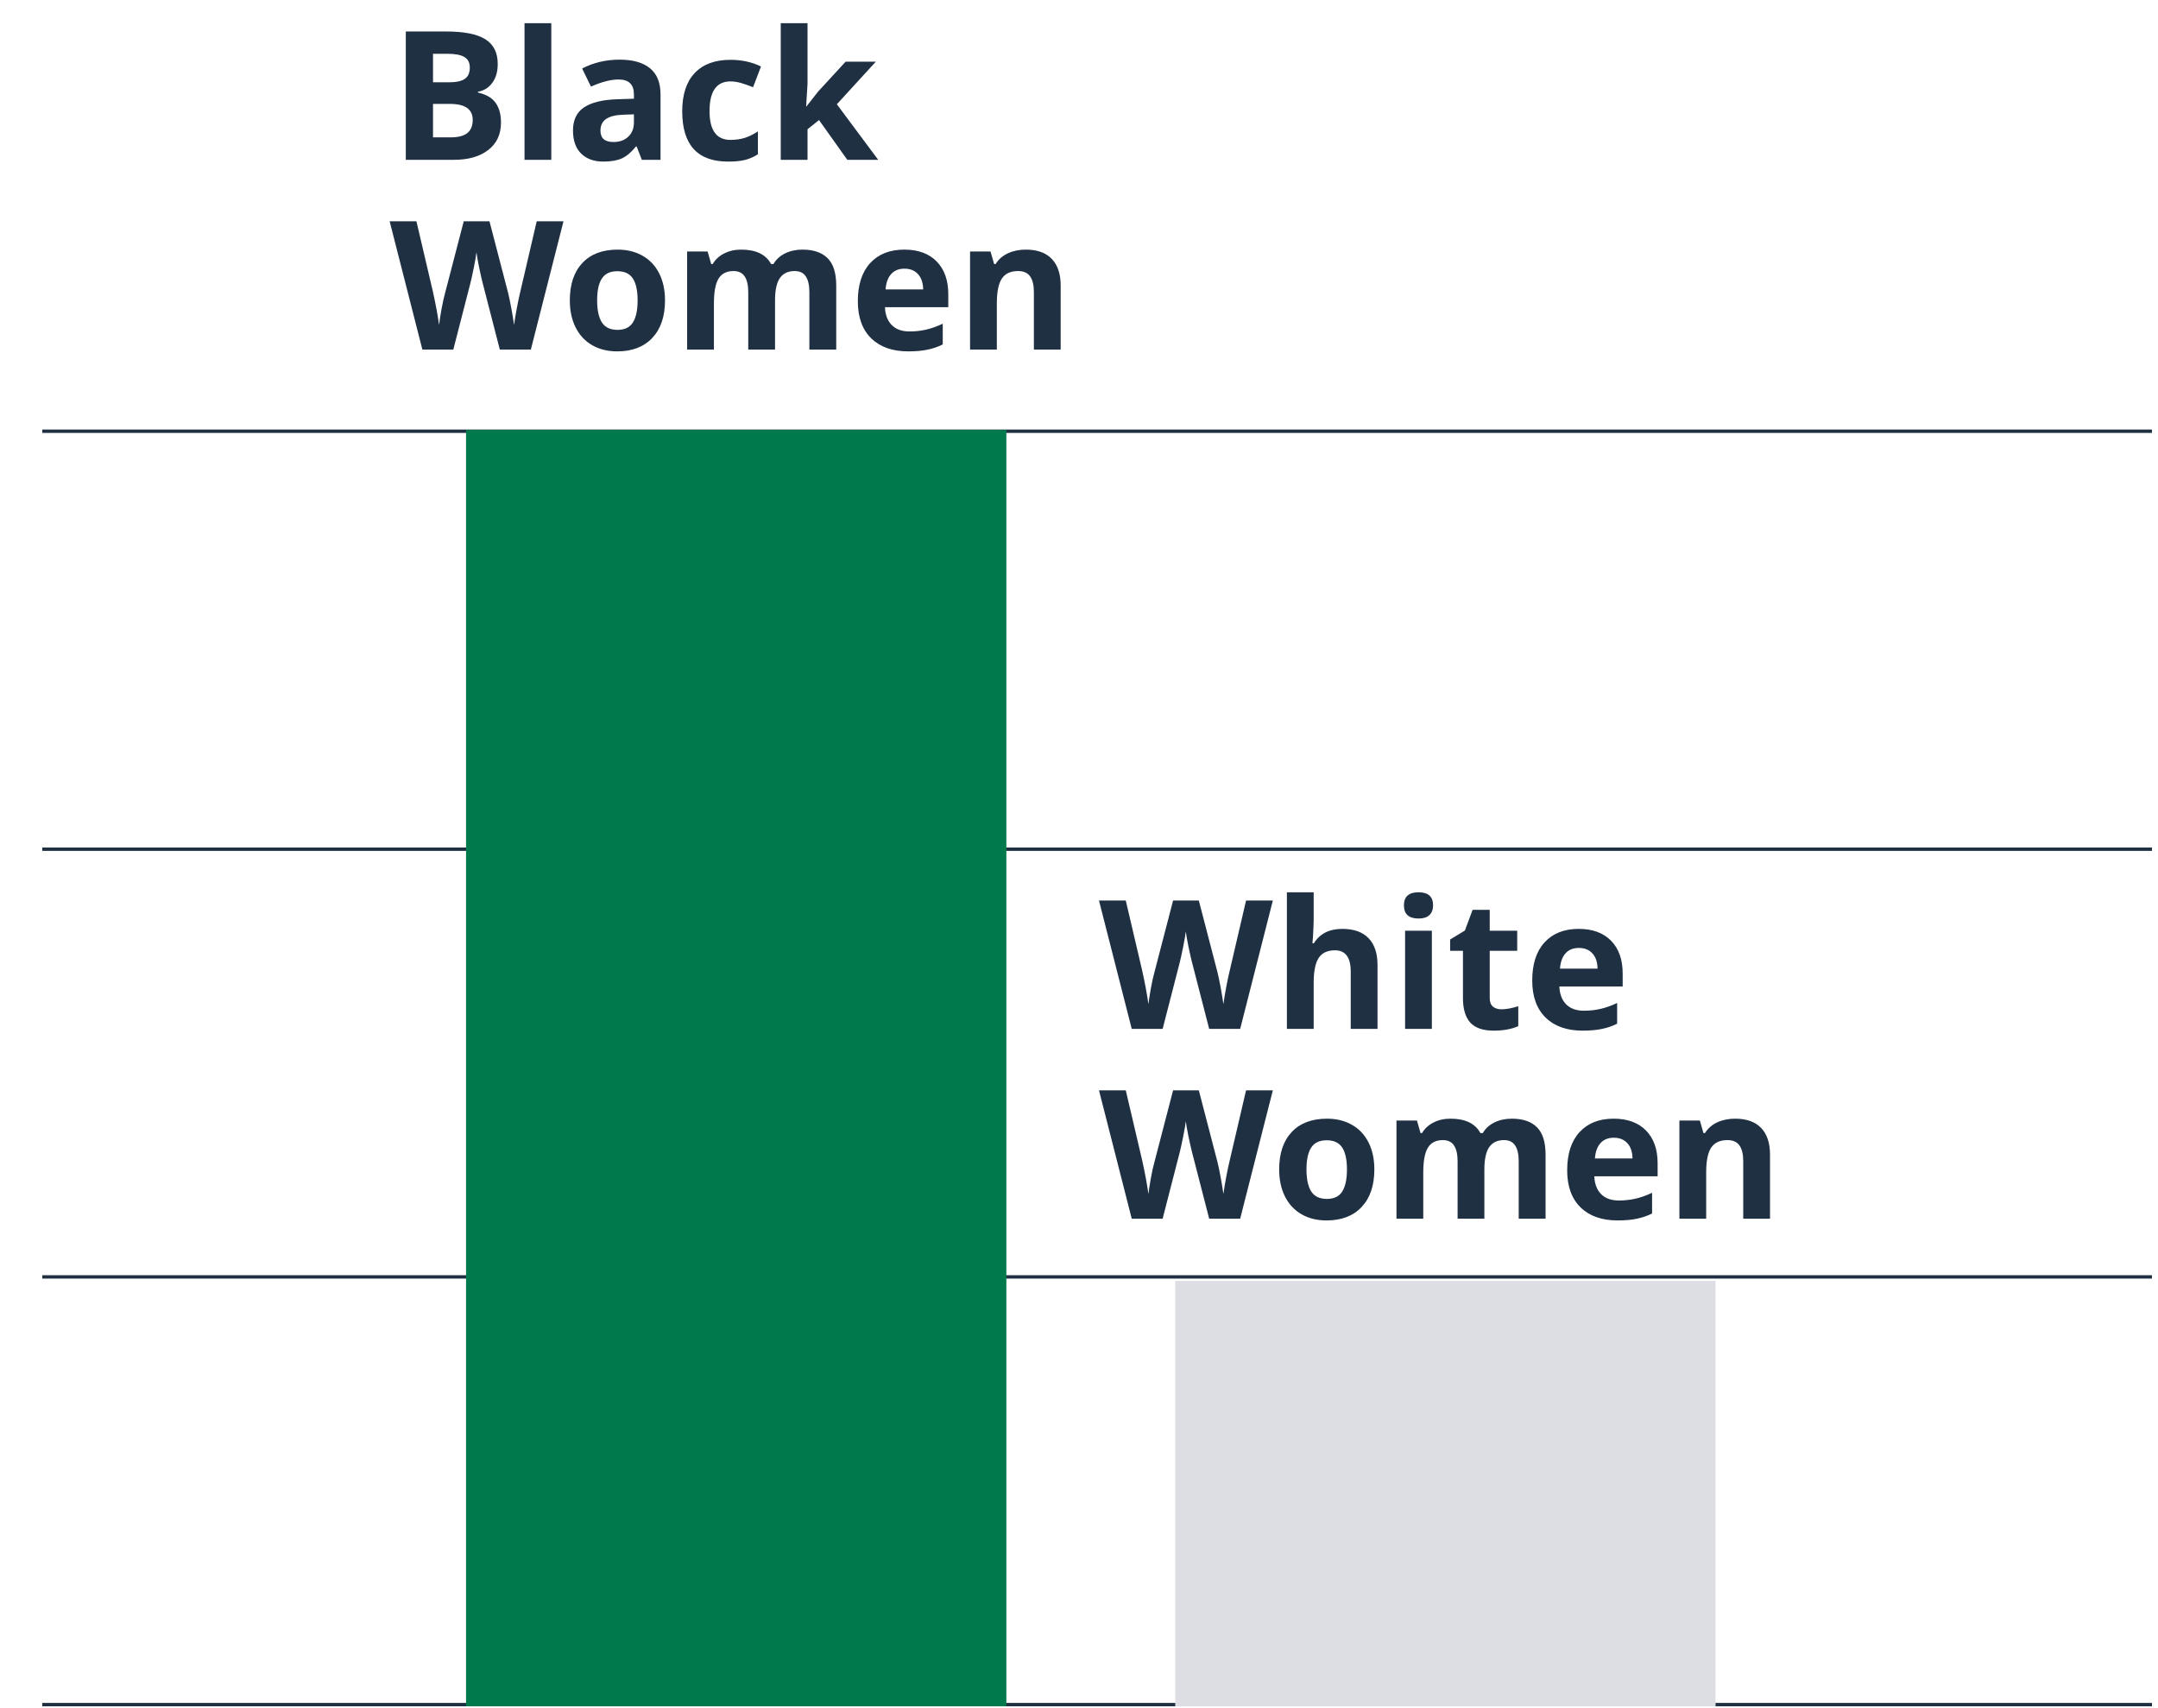
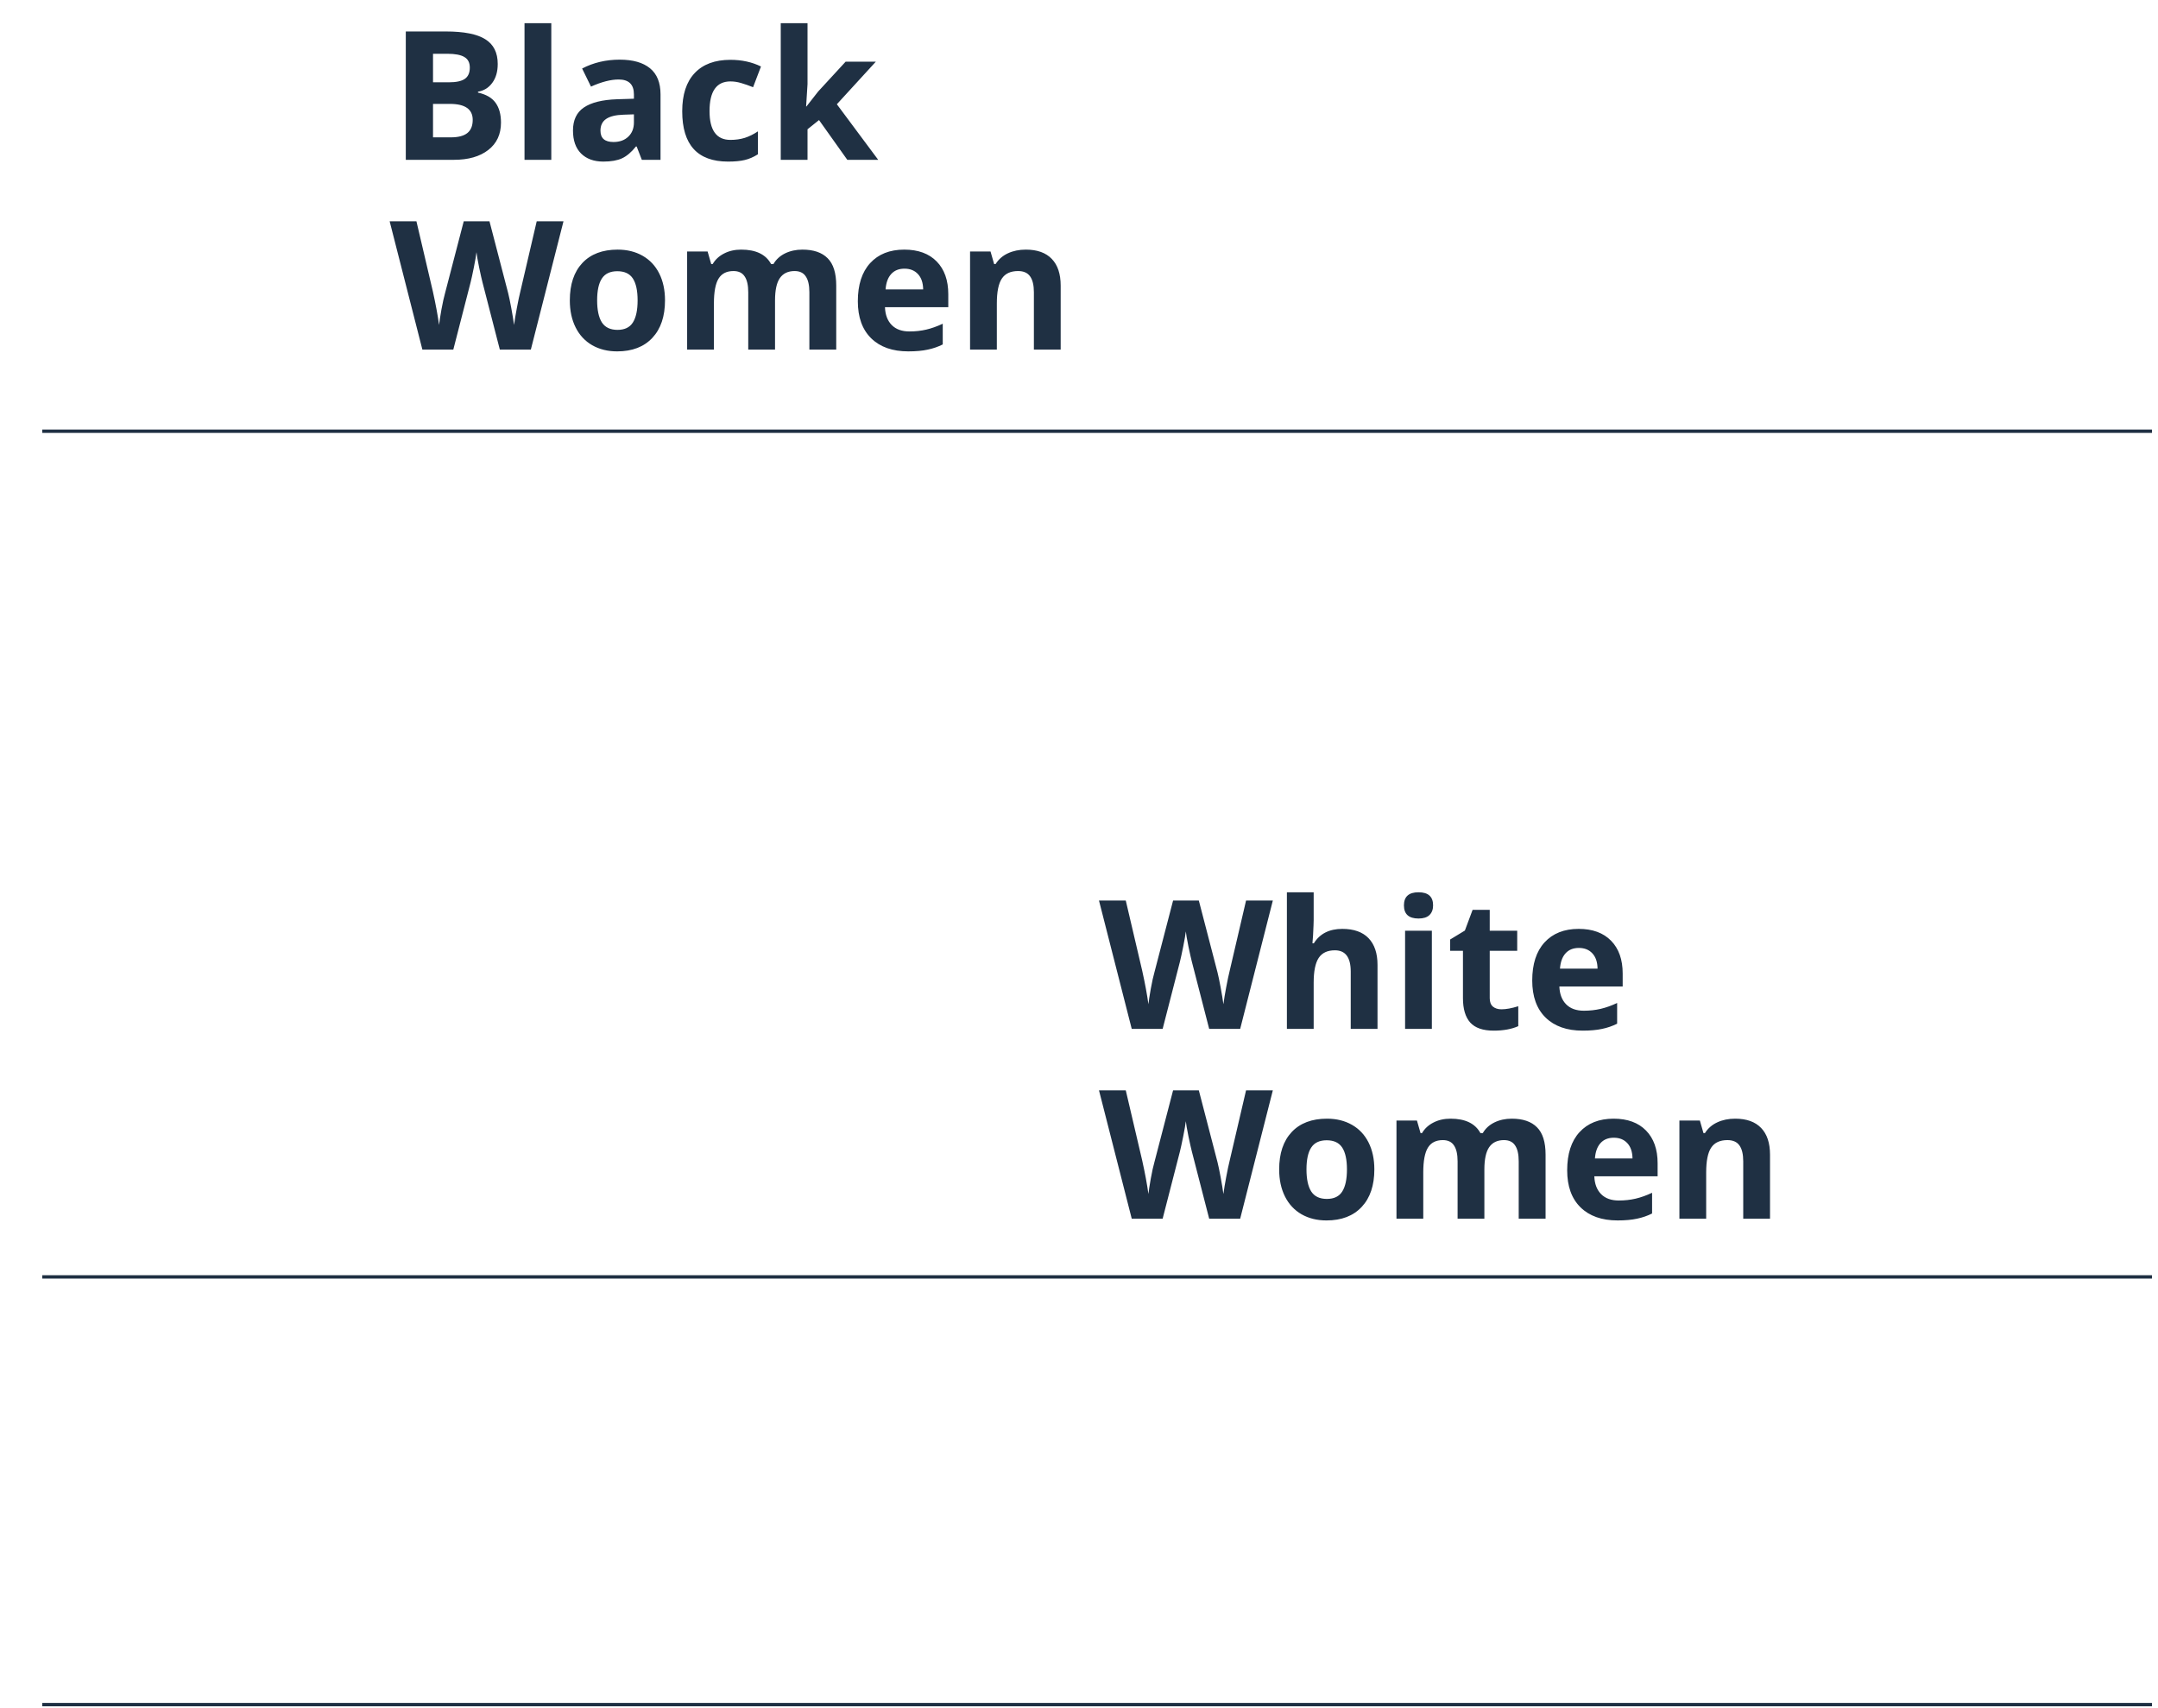
<svg xmlns="http://www.w3.org/2000/svg" width="216" height="171" viewBox="0 0 216 171" fill="none">
  <path fill-rule="evenodd" clip-rule="evenodd" d="M215.394 170.814H4.23V170.476H215.394V170.814Z" fill="#1F3043" />
  <path fill-rule="evenodd" clip-rule="evenodd" d="M215.394 127.998H4.23V127.66H215.394V127.998Z" fill="#1F3043" />
-   <path fill-rule="evenodd" clip-rule="evenodd" d="M215.394 85.181H4.23V84.843H215.394V85.181Z" fill="#1F3043" />
  <path fill-rule="evenodd" clip-rule="evenodd" d="M215.394 43.338H4.23V43H215.394V43.338Z" fill="#1F3043" />
-   <path d="M117.633 128.223H171.717V170.814H117.633V128.223Z" fill="#DDDEE4" />
-   <path d="M46.647 43.041H100.73V170.814H46.647V43.041Z" fill="#007A4C" />
+   <path d="M117.633 128.223H171.717V170.814V128.223Z" fill="#DDDEE4" />
  <path d="M40.617 3.15H44.616C46.438 3.15 47.76 3.411 48.58 3.933C49.406 4.448 49.819 5.271 49.819 6.402C49.819 7.17 49.638 7.8 49.274 8.292C48.917 8.784 48.44 9.08 47.842 9.18V9.268C48.656 9.449 49.242 9.789 49.6 10.287C49.963 10.785 50.145 11.447 50.145 12.273C50.145 13.445 49.72 14.359 48.87 15.016C48.026 15.672 46.878 16 45.425 16H40.617V3.15ZM43.342 8.239H44.924C45.662 8.239 46.195 8.125 46.523 7.896C46.857 7.668 47.024 7.29 47.024 6.763C47.024 6.271 46.843 5.919 46.48 5.708C46.122 5.491 45.554 5.383 44.774 5.383H43.342V8.239ZM43.342 10.401V13.75H45.117C45.867 13.75 46.421 13.606 46.778 13.319C47.136 13.032 47.315 12.593 47.315 12.001C47.315 10.935 46.553 10.401 45.029 10.401H43.342ZM55.181 16H52.5V2.324H55.181V16ZM64.242 16L63.724 14.664H63.653C63.202 15.232 62.736 15.628 62.256 15.851C61.781 16.067 61.16 16.176 60.393 16.176C59.449 16.176 58.705 15.906 58.16 15.367C57.621 14.828 57.352 14.06 57.352 13.065C57.352 12.021 57.715 11.254 58.441 10.762C59.174 10.264 60.275 9.988 61.746 9.936L63.451 9.883V9.452C63.451 8.456 62.941 7.958 61.922 7.958C61.137 7.958 60.214 8.195 59.153 8.67L58.266 6.859C59.397 6.268 60.65 5.972 62.027 5.972C63.346 5.972 64.356 6.259 65.06 6.833C65.763 7.407 66.114 8.28 66.114 9.452V16H64.242ZM63.451 11.447L62.414 11.482C61.635 11.506 61.055 11.646 60.674 11.904C60.293 12.162 60.102 12.555 60.102 13.082C60.102 13.838 60.536 14.216 61.403 14.216C62.024 14.216 62.52 14.037 62.889 13.68C63.264 13.322 63.451 12.848 63.451 12.256V11.447ZM72.873 16.176C69.814 16.176 68.285 14.497 68.285 11.14C68.285 9.47 68.701 8.195 69.533 7.316C70.365 6.432 71.558 5.989 73.11 5.989C74.247 5.989 75.267 6.212 76.169 6.657L75.378 8.731C74.956 8.562 74.564 8.424 74.2 8.318C73.837 8.207 73.474 8.151 73.11 8.151C71.716 8.151 71.019 9.142 71.019 11.122C71.019 13.044 71.716 14.005 73.11 14.005C73.626 14.005 74.103 13.938 74.543 13.803C74.982 13.662 75.422 13.445 75.861 13.152V15.446C75.428 15.722 74.988 15.912 74.543 16.018C74.103 16.123 73.547 16.176 72.873 16.176ZM80.722 10.656L81.891 9.162L84.642 6.174H87.665L83.763 10.437L87.902 16H84.809L81.978 12.019L80.827 12.941V16H78.147V2.324H80.827V8.424L80.686 10.656H80.722ZM53.133 35H50.03L48.29 28.25C48.226 28.01 48.114 27.515 47.956 26.765C47.804 26.009 47.716 25.502 47.692 25.244C47.657 25.561 47.569 26.07 47.429 26.773C47.288 27.471 47.18 27.969 47.103 28.268L45.372 35H42.278L39 22.15H41.681L43.324 29.164C43.611 30.459 43.819 31.581 43.948 32.53C43.983 32.196 44.062 31.681 44.185 30.983C44.315 30.28 44.435 29.735 44.546 29.349L46.418 22.15H48.993L50.865 29.349C50.947 29.671 51.05 30.163 51.173 30.825C51.296 31.487 51.39 32.056 51.454 32.53C51.513 32.073 51.606 31.505 51.735 30.825C51.864 30.14 51.981 29.586 52.087 29.164L53.722 22.15H56.402L53.133 35ZM59.769 30.069C59.769 31.042 59.927 31.777 60.243 32.275C60.565 32.773 61.087 33.023 61.808 33.023C62.523 33.023 63.035 32.776 63.346 32.284C63.662 31.786 63.82 31.048 63.82 30.069C63.82 29.097 63.662 28.367 63.346 27.881C63.029 27.395 62.511 27.151 61.79 27.151C61.075 27.151 60.56 27.395 60.243 27.881C59.927 28.361 59.769 29.091 59.769 30.069ZM66.562 30.069C66.562 31.669 66.141 32.92 65.297 33.822C64.453 34.725 63.278 35.176 61.773 35.176C60.829 35.176 59.997 34.971 59.276 34.56C58.556 34.145 58.002 33.55 57.615 32.776C57.228 32.003 57.035 31.101 57.035 30.069C57.035 28.464 57.454 27.216 58.292 26.325C59.13 25.435 60.308 24.989 61.825 24.989C62.769 24.989 63.601 25.194 64.321 25.605C65.042 26.015 65.596 26.604 65.982 27.371C66.369 28.139 66.562 29.038 66.562 30.069ZM77.575 35H74.894V29.261C74.894 28.552 74.774 28.021 74.534 27.67C74.3 27.312 73.928 27.134 73.418 27.134C72.732 27.134 72.234 27.386 71.924 27.89C71.613 28.394 71.458 29.223 71.458 30.377V35H68.777V25.174H70.825L71.186 26.431H71.335C71.599 25.98 71.98 25.628 72.478 25.376C72.976 25.118 73.547 24.989 74.191 24.989C75.662 24.989 76.658 25.47 77.18 26.431H77.417C77.681 25.974 78.067 25.619 78.577 25.367C79.093 25.115 79.673 24.989 80.317 24.989C81.431 24.989 82.272 25.276 82.84 25.851C83.414 26.419 83.701 27.333 83.701 28.593V35H81.012V29.261C81.012 28.552 80.892 28.021 80.651 27.67C80.417 27.312 80.045 27.134 79.535 27.134C78.879 27.134 78.387 27.368 78.059 27.837C77.736 28.306 77.575 29.05 77.575 30.069V35ZM90.53 26.896C89.962 26.896 89.517 27.078 89.194 27.441C88.872 27.799 88.688 28.309 88.641 28.971H92.402C92.391 28.309 92.218 27.799 91.884 27.441C91.55 27.078 91.099 26.896 90.53 26.896ZM90.908 35.176C89.326 35.176 88.09 34.739 87.199 33.866C86.309 32.993 85.863 31.757 85.863 30.157C85.863 28.511 86.273 27.239 87.094 26.343C87.92 25.44 89.06 24.989 90.513 24.989C91.901 24.989 92.982 25.385 93.756 26.176C94.529 26.967 94.916 28.06 94.916 29.454V30.755H88.579C88.608 31.517 88.834 32.111 89.256 32.539C89.678 32.967 90.269 33.181 91.031 33.181C91.623 33.181 92.183 33.119 92.71 32.996C93.237 32.873 93.788 32.677 94.362 32.407V34.481C93.894 34.716 93.393 34.889 92.859 35C92.326 35.117 91.676 35.176 90.908 35.176ZM106.166 35H103.485V29.261C103.485 28.552 103.359 28.021 103.107 27.67C102.855 27.312 102.454 27.134 101.903 27.134C101.153 27.134 100.611 27.386 100.277 27.89C99.943 28.388 99.776 29.217 99.776 30.377V35H97.096V25.174H99.144L99.504 26.431H99.653C99.952 25.956 100.362 25.599 100.884 25.358C101.411 25.112 102.009 24.989 102.677 24.989C103.819 24.989 104.687 25.3 105.278 25.921C105.87 26.536 106.166 27.427 106.166 28.593V35Z" fill="#1F3043" />
  <path d="M124.133 103H121.03L119.29 96.25C119.226 96.01 119.114 95.515 118.956 94.765C118.804 94.009 118.716 93.502 118.692 93.244C118.657 93.561 118.569 94.07 118.429 94.773C118.288 95.471 118.18 95.969 118.104 96.268L116.372 103H113.278L110 90.15H112.681L114.324 97.164C114.611 98.459 114.819 99.581 114.948 100.53C114.983 100.196 115.062 99.681 115.186 98.983C115.314 98.28 115.435 97.735 115.546 97.349L117.418 90.15H119.993L121.865 97.349C121.947 97.671 122.05 98.163 122.173 98.825C122.296 99.487 122.39 100.056 122.454 100.53C122.513 100.073 122.606 99.505 122.735 98.825C122.864 98.14 122.981 97.586 123.087 97.164L124.722 90.15H127.402L124.133 103ZM137.879 103H135.198V97.261C135.198 95.843 134.671 95.134 133.616 95.134C132.866 95.134 132.324 95.389 131.99 95.898C131.656 96.408 131.489 97.234 131.489 98.377V103H128.809V89.324H131.489V92.11C131.489 92.327 131.469 92.837 131.428 93.64L131.366 94.431H131.507C132.104 93.47 133.054 92.989 134.354 92.989C135.509 92.989 136.385 93.3 136.982 93.921C137.58 94.542 137.879 95.433 137.879 96.593V103ZM140.524 90.634C140.524 89.761 141.011 89.324 141.983 89.324C142.956 89.324 143.442 89.761 143.442 90.634C143.442 91.05 143.319 91.375 143.073 91.609C142.833 91.838 142.47 91.952 141.983 91.952C141.011 91.952 140.524 91.513 140.524 90.634ZM143.319 103H140.639V93.174H143.319V103ZM150.28 101.04C150.749 101.04 151.312 100.938 151.968 100.732V102.728C151.3 103.026 150.479 103.176 149.507 103.176C148.435 103.176 147.652 102.906 147.16 102.367C146.674 101.822 146.431 101.008 146.431 99.924V95.186H145.147V94.053L146.624 93.156L147.397 91.082H149.111V93.174H151.862V95.186H149.111V99.924C149.111 100.305 149.217 100.586 149.428 100.768C149.645 100.949 149.929 101.04 150.28 101.04ZM158.032 94.897C157.464 94.897 157.019 95.078 156.696 95.441C156.374 95.799 156.189 96.309 156.143 96.971H159.904C159.893 96.309 159.72 95.799 159.386 95.441C159.052 95.078 158.601 94.897 158.032 94.897ZM158.41 103.176C156.828 103.176 155.592 102.739 154.701 101.866C153.811 100.993 153.365 99.757 153.365 98.157C153.365 96.511 153.775 95.239 154.596 94.343C155.422 93.44 156.562 92.989 158.015 92.989C159.403 92.989 160.484 93.385 161.258 94.176C162.031 94.967 162.418 96.06 162.418 97.454V98.755H156.081C156.11 99.517 156.336 100.111 156.758 100.539C157.18 100.967 157.771 101.181 158.533 101.181C159.125 101.181 159.685 101.119 160.212 100.996C160.739 100.873 161.29 100.677 161.864 100.407V102.481C161.396 102.716 160.895 102.889 160.361 103C159.828 103.117 159.178 103.176 158.41 103.176ZM124.133 122H121.03L119.29 115.25C119.226 115.01 119.114 114.515 118.956 113.765C118.804 113.009 118.716 112.502 118.692 112.244C118.657 112.561 118.569 113.07 118.429 113.773C118.288 114.471 118.18 114.969 118.104 115.268L116.372 122H113.278L110 109.15H112.681L114.324 116.164C114.611 117.459 114.819 118.581 114.948 119.53C114.983 119.196 115.062 118.681 115.186 117.983C115.314 117.28 115.435 116.735 115.546 116.349L117.418 109.15H119.993L121.865 116.349C121.947 116.671 122.05 117.163 122.173 117.825C122.296 118.487 122.39 119.056 122.454 119.53C122.513 119.073 122.606 118.505 122.735 117.825C122.864 117.14 122.981 116.586 123.087 116.164L124.722 109.15H127.402L124.133 122ZM130.769 117.069C130.769 118.042 130.927 118.777 131.243 119.275C131.565 119.773 132.087 120.022 132.808 120.022C133.522 120.022 134.035 119.776 134.346 119.284C134.662 118.786 134.82 118.048 134.82 117.069C134.82 116.097 134.662 115.367 134.346 114.881C134.029 114.395 133.511 114.151 132.79 114.151C132.075 114.151 131.56 114.395 131.243 114.881C130.927 115.361 130.769 116.091 130.769 117.069ZM137.562 117.069C137.562 118.669 137.141 119.92 136.297 120.822C135.453 121.725 134.278 122.176 132.772 122.176C131.829 122.176 130.997 121.971 130.276 121.561C129.556 121.145 129.002 120.55 128.615 119.776C128.229 119.003 128.035 118.101 128.035 117.069C128.035 115.464 128.454 114.216 129.292 113.325C130.13 112.435 131.308 111.989 132.825 111.989C133.769 111.989 134.601 112.194 135.321 112.604C136.042 113.015 136.596 113.604 136.982 114.371C137.369 115.139 137.562 116.038 137.562 117.069ZM148.575 122H145.895V116.261C145.895 115.552 145.774 115.021 145.534 114.67C145.3 114.312 144.928 114.134 144.418 114.134C143.732 114.134 143.234 114.386 142.924 114.89C142.613 115.394 142.458 116.223 142.458 117.377V122H139.777V112.174H141.825L142.186 113.431H142.335C142.599 112.979 142.979 112.628 143.478 112.376C143.976 112.118 144.547 111.989 145.191 111.989C146.662 111.989 147.658 112.47 148.18 113.431H148.417C148.681 112.974 149.067 112.619 149.577 112.367C150.093 112.115 150.673 111.989 151.317 111.989C152.431 111.989 153.271 112.276 153.84 112.851C154.414 113.419 154.701 114.333 154.701 115.593V122H152.012V116.261C152.012 115.552 151.892 115.021 151.651 114.67C151.417 114.312 151.045 114.134 150.535 114.134C149.879 114.134 149.387 114.368 149.059 114.837C148.736 115.306 148.575 116.05 148.575 117.069V122ZM161.53 113.896C160.962 113.896 160.517 114.078 160.194 114.441C159.872 114.799 159.688 115.309 159.641 115.971H163.402C163.391 115.309 163.218 114.799 162.884 114.441C162.55 114.078 162.099 113.896 161.53 113.896ZM161.908 122.176C160.326 122.176 159.09 121.739 158.199 120.866C157.309 119.993 156.863 118.757 156.863 117.157C156.863 115.511 157.273 114.239 158.094 113.343C158.92 112.44 160.06 111.989 161.513 111.989C162.901 111.989 163.982 112.385 164.756 113.176C165.529 113.967 165.916 115.06 165.916 116.454V117.755H159.579C159.608 118.517 159.834 119.111 160.256 119.539C160.678 119.967 161.27 120.181 162.031 120.181C162.623 120.181 163.183 120.119 163.71 119.996C164.237 119.873 164.788 119.677 165.362 119.407V121.481C164.894 121.716 164.393 121.889 163.859 122C163.326 122.117 162.676 122.176 161.908 122.176ZM177.166 122H174.485V116.261C174.485 115.552 174.359 115.021 174.107 114.67C173.855 114.312 173.454 114.134 172.903 114.134C172.153 114.134 171.611 114.386 171.277 114.89C170.943 115.388 170.776 116.217 170.776 117.377V122H168.096V112.174H170.144L170.504 113.431H170.653C170.952 112.956 171.362 112.599 171.884 112.358C172.411 112.112 173.009 111.989 173.677 111.989C174.819 111.989 175.687 112.3 176.278 112.921C176.87 113.536 177.166 114.427 177.166 115.593V122Z" fill="#1F3043" />
</svg>